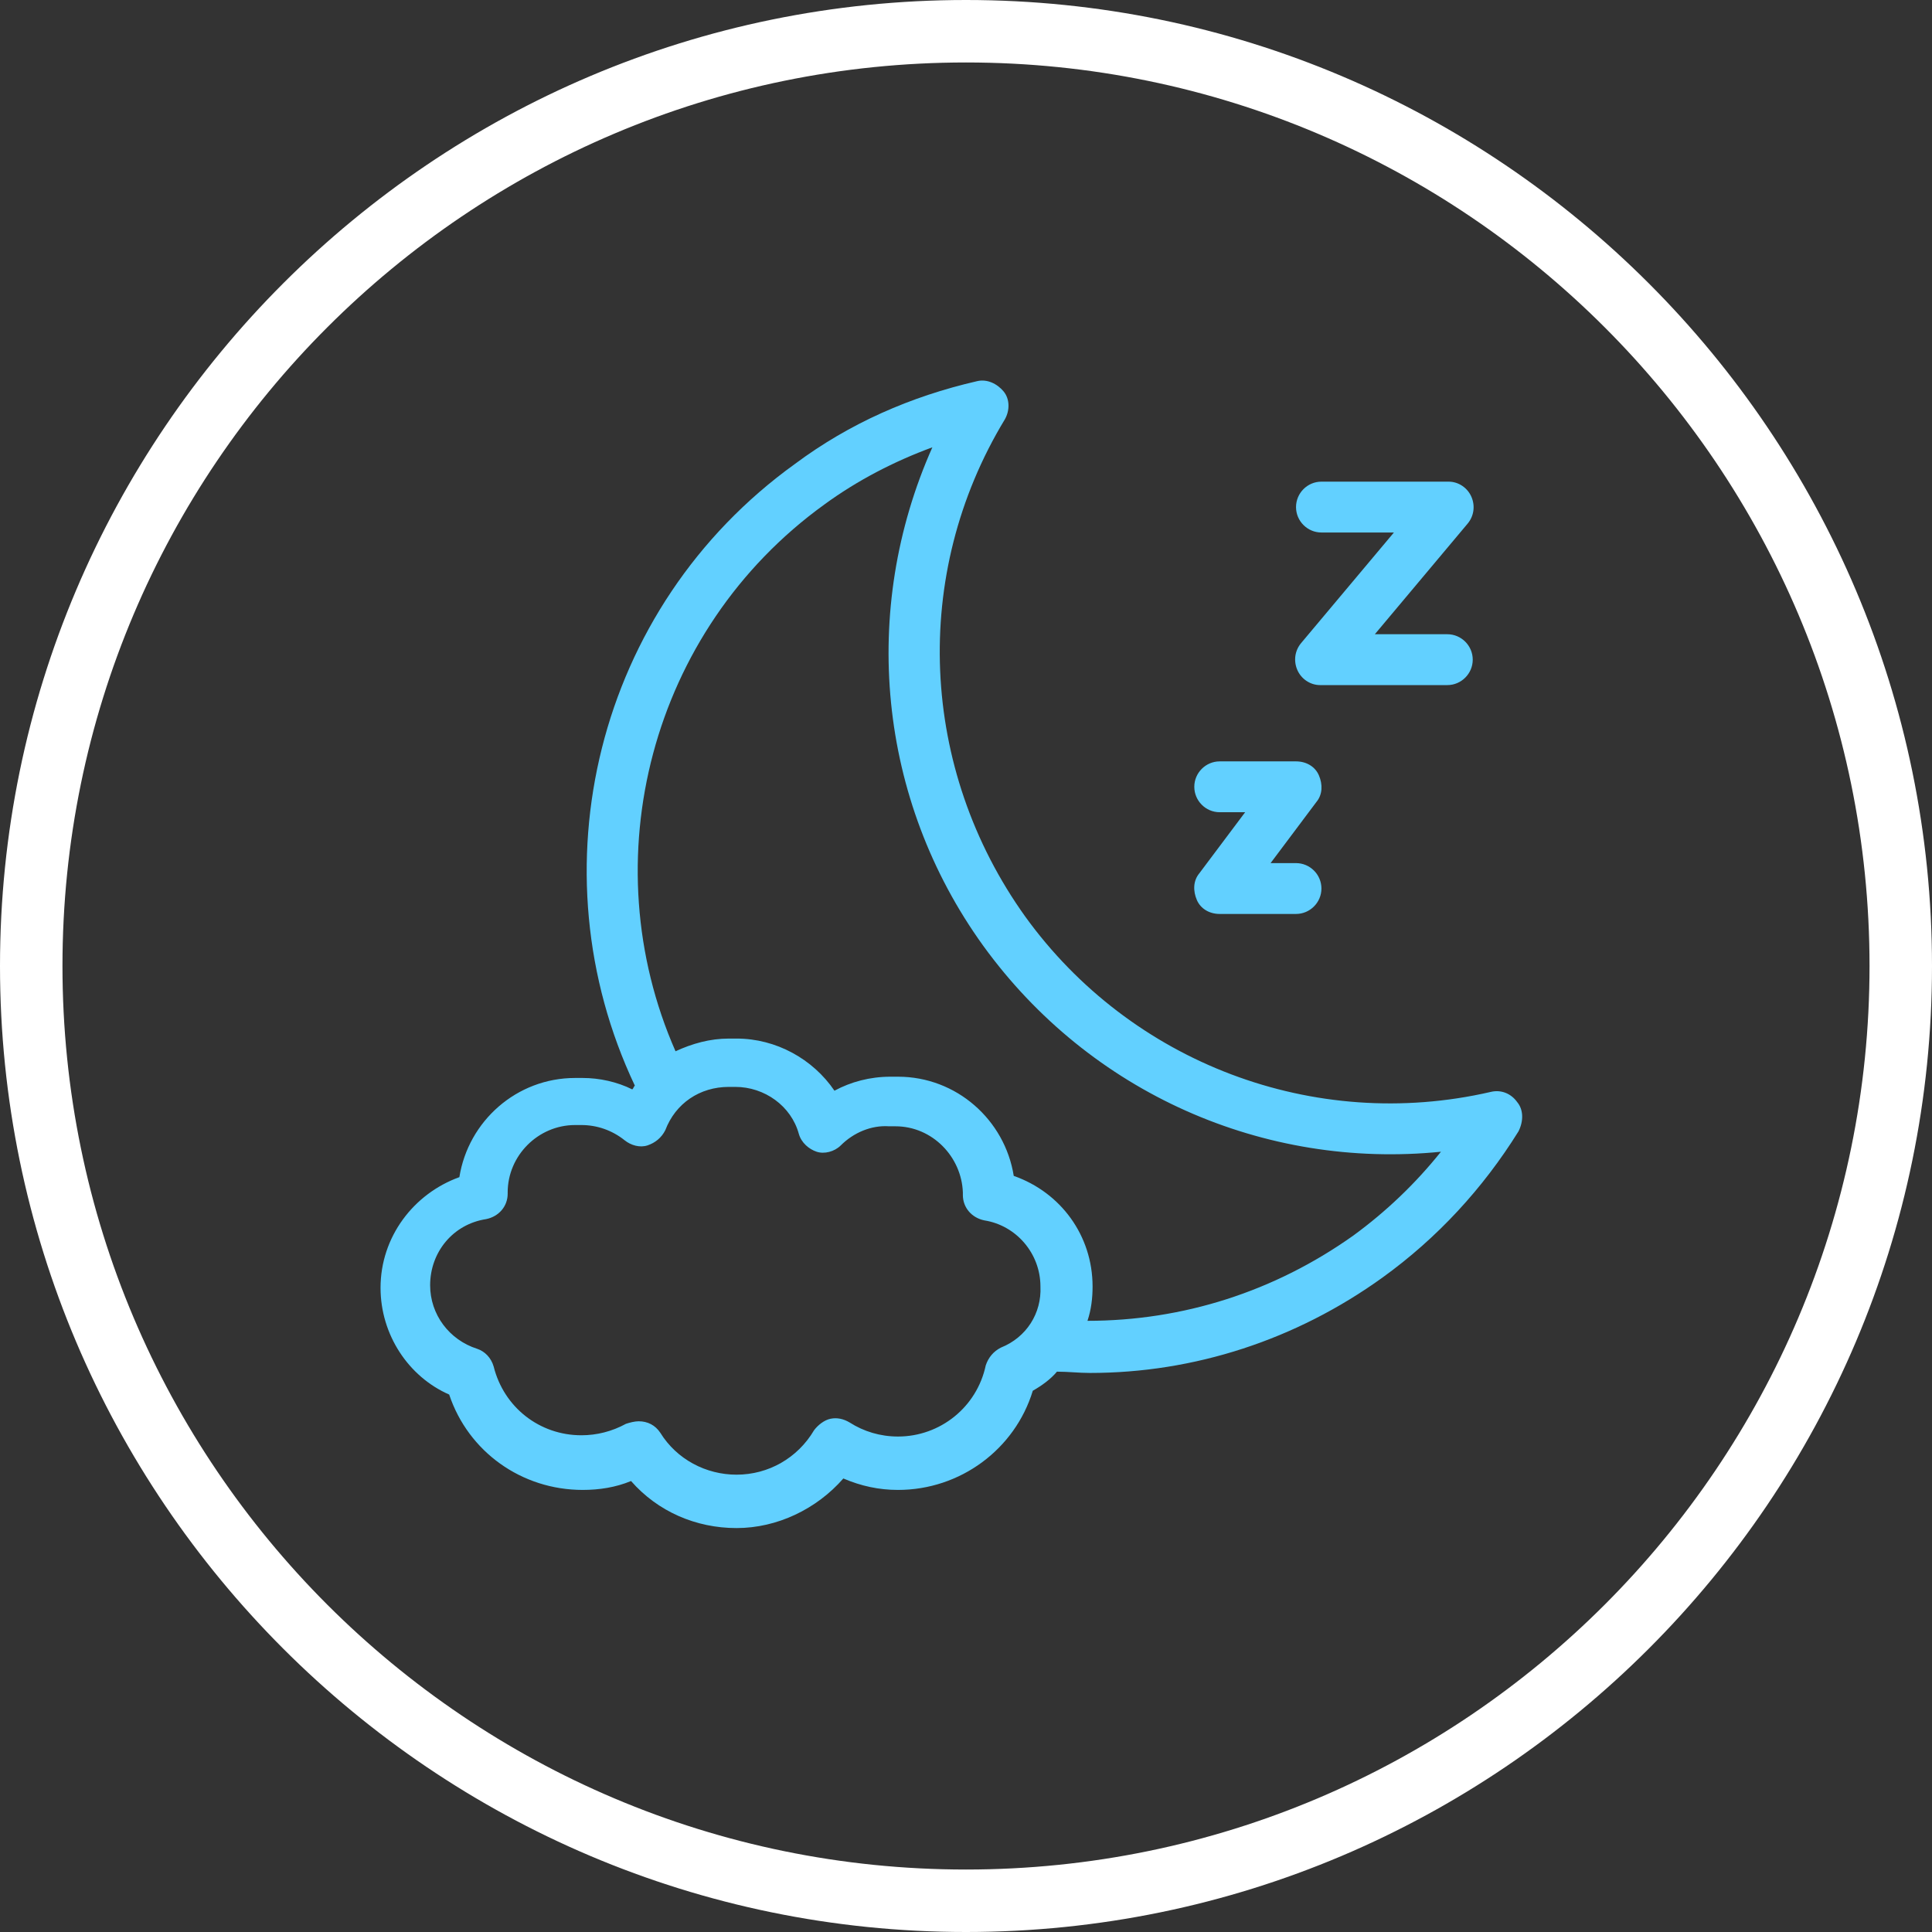
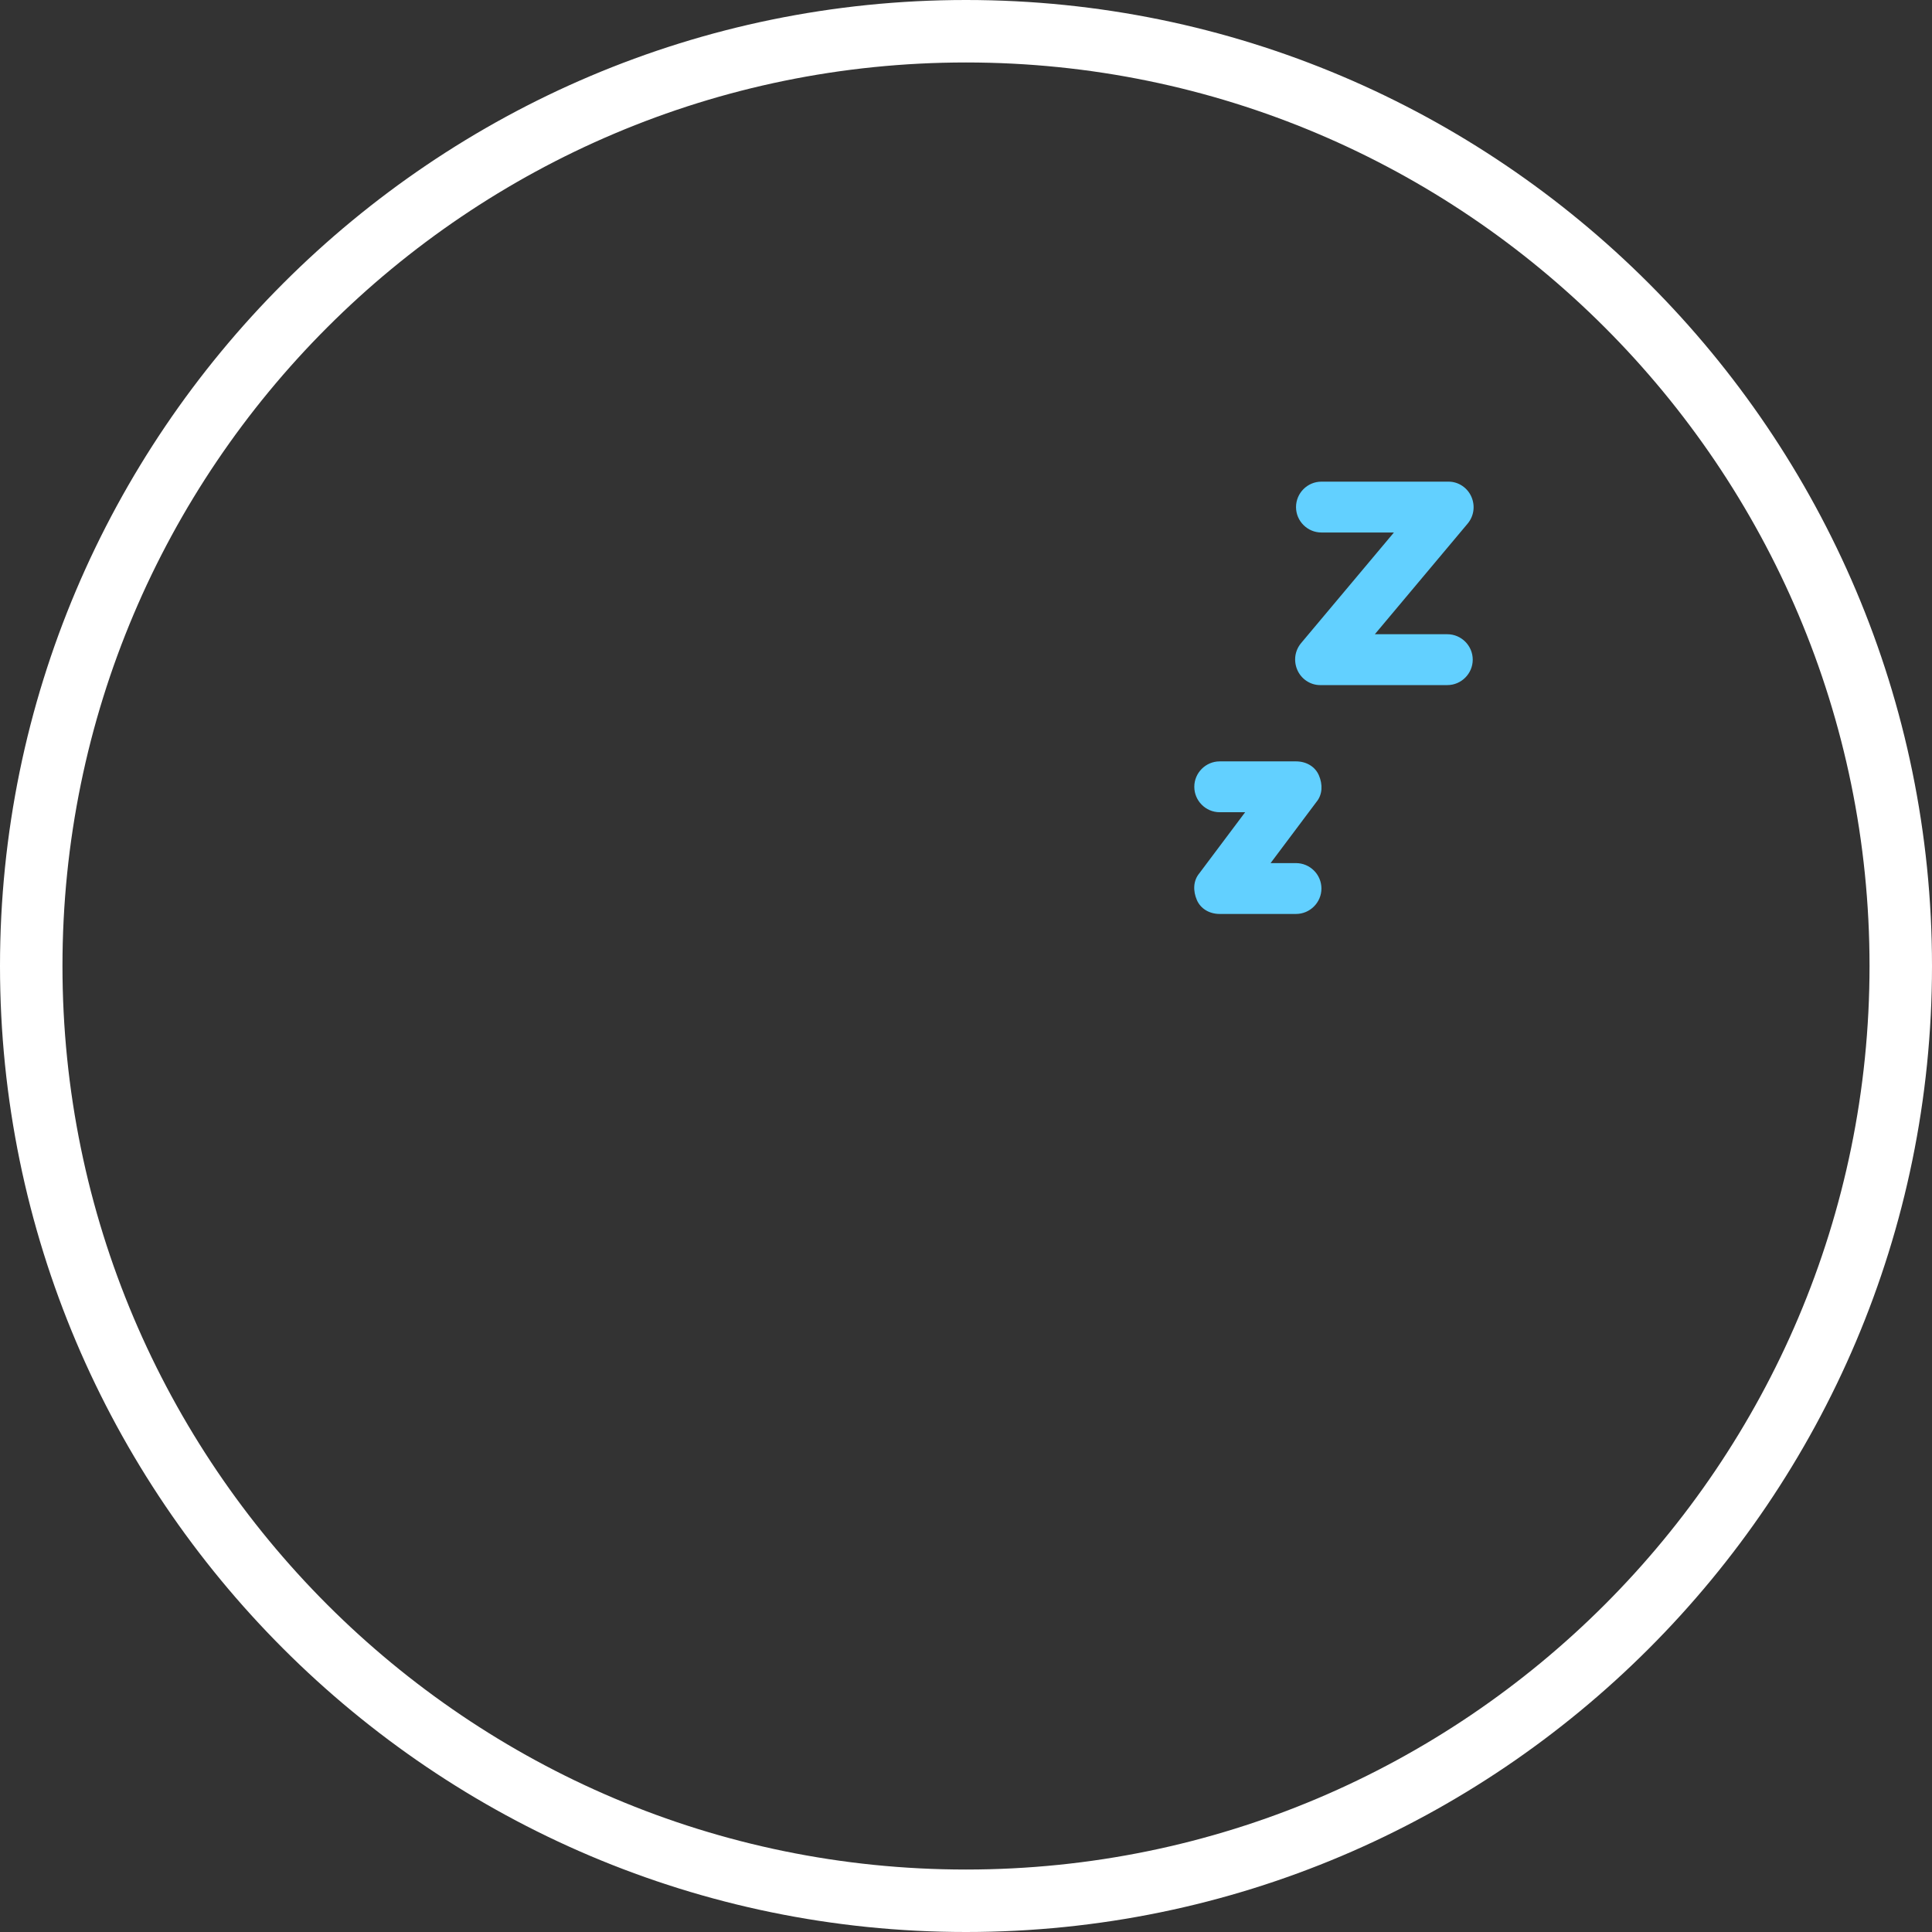
<svg xmlns="http://www.w3.org/2000/svg" width="66" height="66" viewBox="0 0 66 66" fill="none">
  <rect x="0" y="0" width="66" height="66" fill="#333333" stroke="none" />
  <path d="M33 66C14.806 66 0 51.194 0 33C0 14.806 14.806 0 33 0C51.194 0 66 14.806 66 33C66 51.194 51.194 66 33 66ZM33 2.134C15.972 2.134 2.134 15.972 2.134 33C2.134 50.028 15.972 63.866 33 63.866C50.028 63.866 63.866 50.028 63.866 33C63.866 15.972 50.028 2.134 33 2.134Z" fill="white" />
-   <path d="M51.831 37.651C51.614 37.346 51.267 37.216 50.919 37.303C44.882 38.693 38.627 36.304 35.022 31.309C31.416 26.27 31.113 19.625 34.327 14.326C34.5 14.021 34.5 13.631 34.283 13.37C34.066 13.11 33.719 12.936 33.371 13.023C31.112 13.544 29.027 14.456 27.16 15.846C20.34 20.754 18.212 29.745 21.687 37.086C21.644 37.129 21.644 37.173 21.6 37.216C21.079 36.955 20.471 36.825 19.906 36.825H19.776H19.646C17.647 36.825 15.997 38.302 15.693 40.213C14.129 40.778 13 42.255 13 43.992C13 45.599 13.956 47.032 15.345 47.64C15.997 49.595 17.821 50.898 19.906 50.898C20.471 50.898 21.035 50.811 21.557 50.594C22.469 51.636 23.772 52.201 25.162 52.201C26.552 52.201 27.898 51.55 28.81 50.507C29.419 50.767 30.027 50.898 30.678 50.898C32.806 50.898 34.674 49.508 35.282 47.51C35.586 47.336 35.89 47.119 36.107 46.858C36.498 46.858 36.846 46.902 37.237 46.902C40.798 46.902 44.273 45.772 47.227 43.644C49.094 42.298 50.658 40.604 51.874 38.649C52.048 38.303 52.048 37.911 51.831 37.651L51.831 37.651ZM34.197 46.034C33.936 46.164 33.762 46.381 33.675 46.642C33.371 48.075 32.112 49.074 30.678 49.074C30.07 49.074 29.506 48.901 29.028 48.596C28.81 48.466 28.593 48.423 28.376 48.466C28.159 48.509 27.942 48.683 27.811 48.857C27.247 49.812 26.248 50.377 25.162 50.377C24.119 50.377 23.12 49.856 22.556 48.944C22.382 48.683 22.121 48.553 21.817 48.553C21.687 48.553 21.513 48.596 21.383 48.64C20.905 48.901 20.384 49.031 19.862 49.031C18.429 49.031 17.213 48.075 16.865 46.685C16.778 46.381 16.561 46.164 16.301 46.077C15.345 45.773 14.694 44.904 14.694 43.906C14.694 42.776 15.475 41.821 16.605 41.647C17.039 41.56 17.343 41.212 17.343 40.778V40.735C17.343 39.475 18.386 38.433 19.645 38.433H19.732H19.776H19.863C20.384 38.433 20.905 38.606 21.339 38.954C21.556 39.128 21.86 39.215 22.121 39.128C22.381 39.041 22.599 38.867 22.729 38.606C23.076 37.694 23.902 37.13 24.901 37.13H25.118C26.117 37.13 27.029 37.781 27.29 38.737C27.377 39.041 27.637 39.258 27.898 39.345C28.158 39.432 28.506 39.345 28.723 39.128C29.158 38.693 29.766 38.433 30.374 38.476H30.461H30.504H30.591C31.851 38.476 32.85 39.519 32.893 40.735V40.822C32.893 41.256 33.197 41.604 33.631 41.691C34.717 41.864 35.543 42.82 35.543 43.949C35.587 44.861 35.065 45.686 34.197 46.034L34.197 46.034ZM46.228 42.211C43.535 44.123 40.408 45.121 37.15 45.121C37.28 44.731 37.324 44.34 37.324 43.949C37.324 42.211 36.238 40.734 34.631 40.17C34.327 38.259 32.676 36.782 30.678 36.782H30.548H30.418C29.723 36.782 29.071 36.956 28.506 37.26C27.768 36.174 26.508 35.479 25.162 35.479H25.032H24.901C24.25 35.479 23.642 35.652 23.077 35.913C20.21 29.398 22.208 21.536 28.159 17.236C29.288 16.411 30.548 15.759 31.851 15.281C29.375 20.841 29.983 27.313 33.588 32.308C37.237 37.347 43.188 39.953 49.225 39.345C48.356 40.431 47.357 41.386 46.228 42.211L46.228 42.211Z" fill="#62D0FF" />
  <path d="M45.142 18.191H47.618L44.447 21.97C44.23 22.231 44.187 22.578 44.317 22.883C44.447 23.187 44.752 23.404 45.099 23.404H49.442C49.92 23.404 50.311 23.013 50.311 22.535C50.311 22.057 49.92 21.666 49.442 21.666H46.967L50.137 17.887C50.354 17.627 50.398 17.279 50.267 16.975C50.137 16.671 49.833 16.454 49.486 16.454H45.142C44.664 16.454 44.274 16.845 44.274 17.323C44.274 17.8 44.664 18.191 45.142 18.191V18.191Z" fill="#62D0FF" />
  <path d="M41.667 27.747H42.536L40.972 29.832C40.755 30.092 40.755 30.44 40.886 30.744C41.016 31.048 41.32 31.222 41.667 31.222H44.273C44.751 31.222 45.142 30.831 45.142 30.353C45.142 29.875 44.751 29.485 44.273 29.485H43.405L44.968 27.4C45.186 27.139 45.186 26.792 45.056 26.488C44.925 26.183 44.621 26.01 44.274 26.01H41.667C41.19 26.01 40.799 26.401 40.799 26.878C40.799 27.356 41.19 27.747 41.667 27.747V27.747Z" fill="#62D0FF" />
</svg>